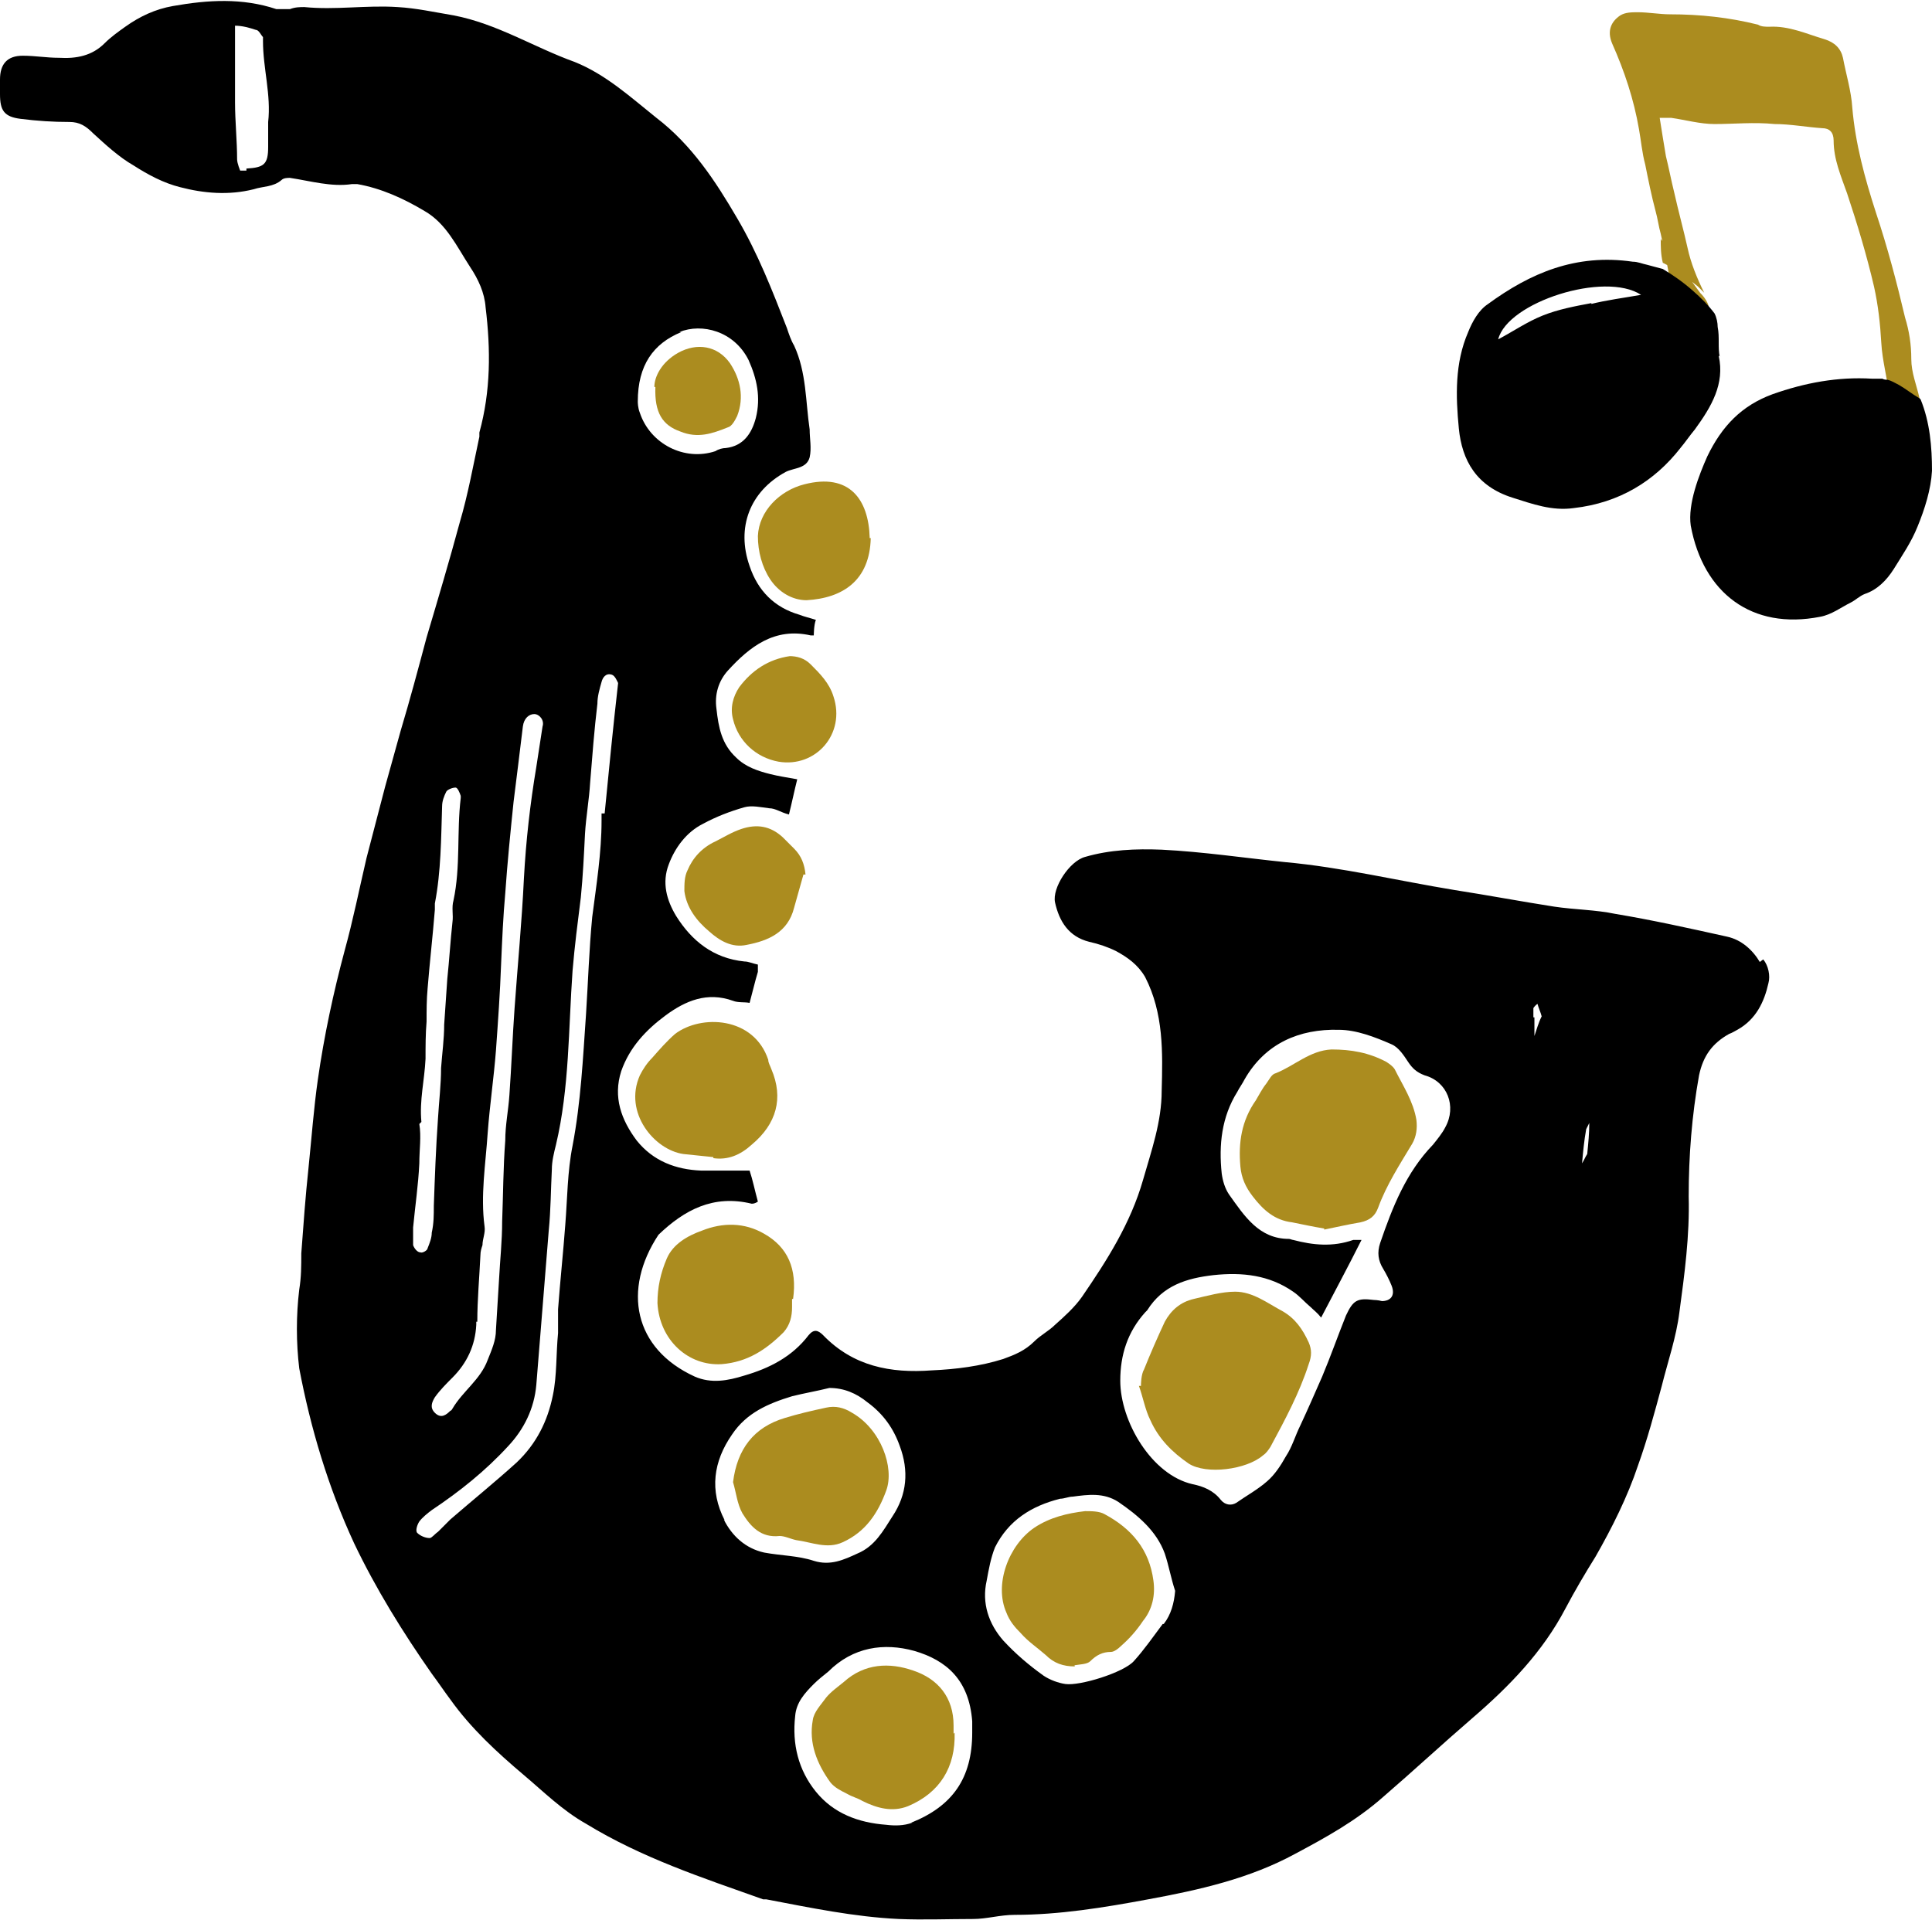
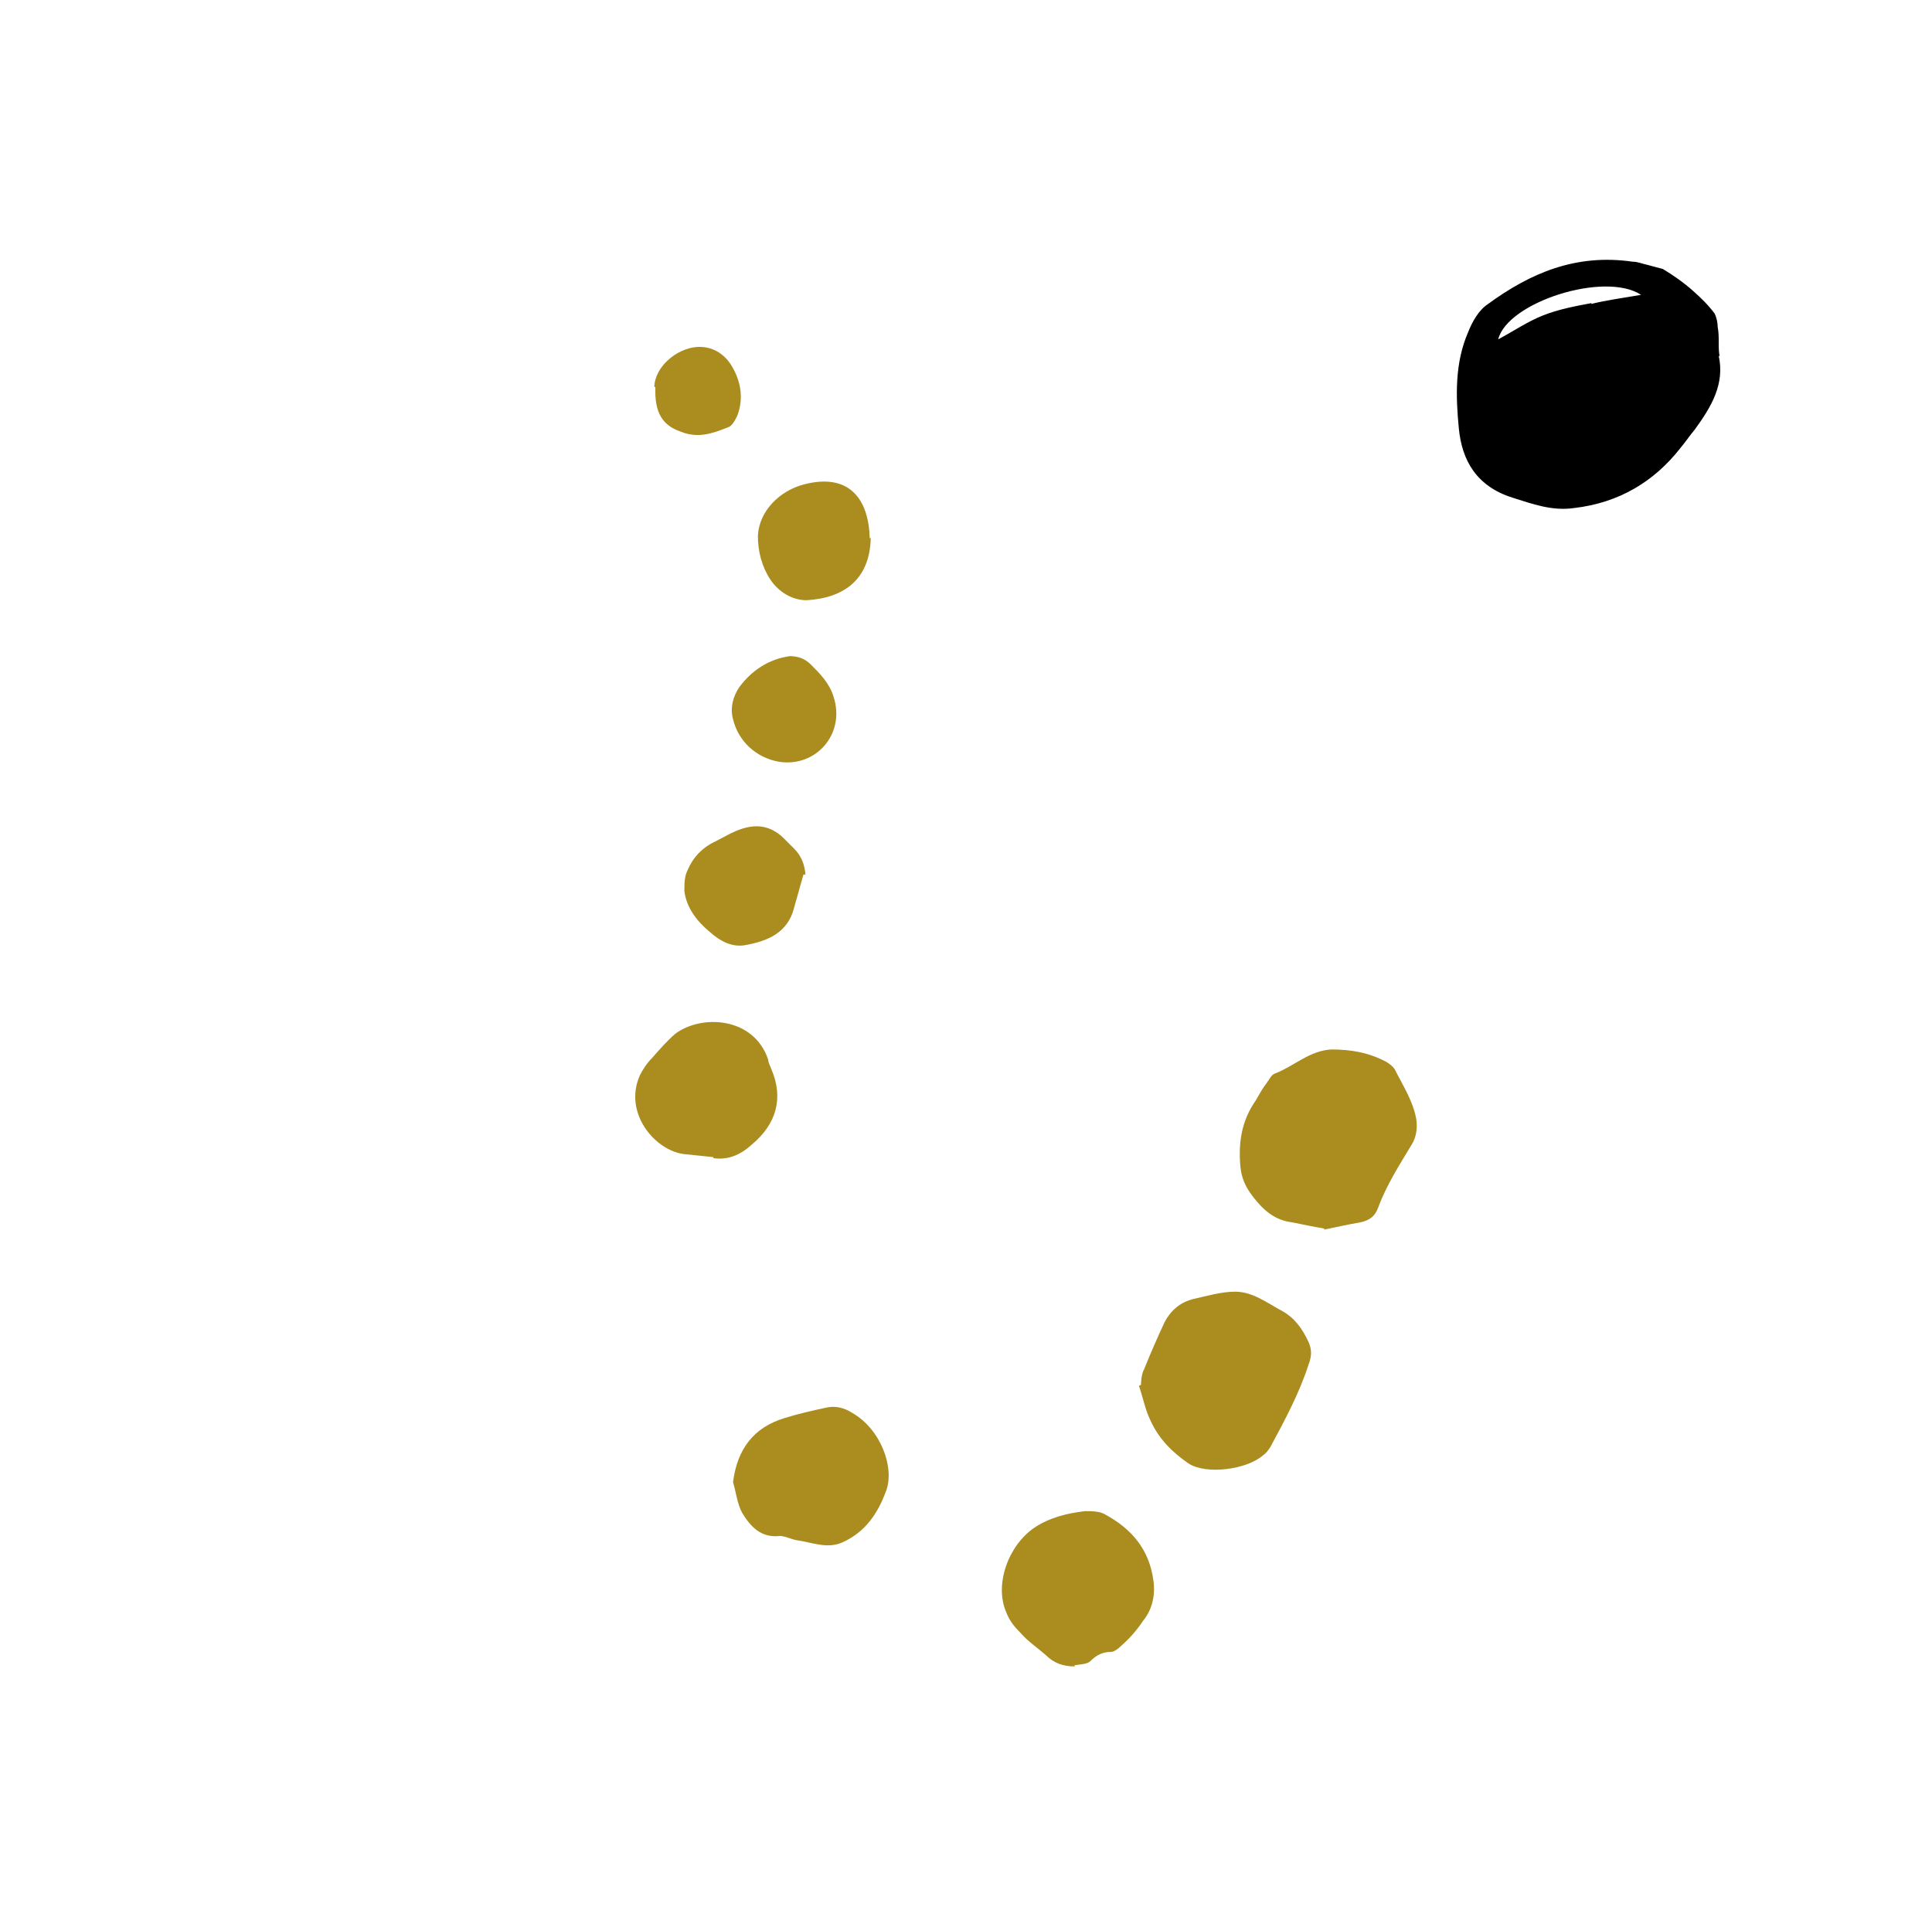
<svg xmlns="http://www.w3.org/2000/svg" id="_レイヤー_1" width="6.58mm" height="6.54mm" viewBox="0 0 18.66 18.53">
  <defs>
    <style>.cls-1{fill:#ab8c1f;}</style>
  </defs>
-   <path class="cls-1" d="M16.04,2.3c0,.07,0,.15.02.23.12.06.23.14.34.23.02.02.04.04.06.06-.07-.14-.13-.29-.16-.43-.04-.18-.09-.36-.13-.54-.03-.12-.05-.23-.08-.35-.02-.12-.04-.24-.06-.37h.11c.14.02.28.06.42.06.19,0,.38-.02.58,0,.15,0,.31.03.46.04.07,0,.11.04.11.12,0,.18.07.34.13.51.1.3.19.6.26.9.04.18.06.36.07.54s.06.35.08.53c0,.07.01.13.05.19s.11.09.17.07c.04-.02.07-.07.08-.11s0-.1-.01-.14c-.03-.13-.08-.25-.08-.38,0-.14-.02-.27-.06-.4-.08-.34-.17-.68-.28-1.01-.11-.34-.2-.67-.23-1.02-.01-.16-.06-.32-.09-.48-.02-.09-.08-.15-.18-.18-.17-.05-.34-.13-.53-.12-.04,0-.08,0-.11-.02-.28-.07-.56-.1-.85-.1-.1,0-.21-.02-.31-.02-.06,0-.12,0-.17.03-.09.06-.13.15-.08.27.12.27.21.54.26.83.02.11.03.23.06.34.03.15.06.3.1.45.02.07.03.15.05.22.05.22.09.45.13.67.01.05.02.11.05.16s.07.09.13.09c.08,0,.15-.06.16-.14s-.03-.15-.09-.21" />
-   <path d="M17,9.29c-.07-.12-.18-.22-.32-.25-.36-.08-.72-.16-1.08-.22-.19-.04-.39-.04-.59-.07-.32-.05-.64-.11-.96-.16-.55-.09-1.09-.22-1.64-.27-.39-.04-.79-.1-1.19-.12-.25-.01-.5,0-.74.07-.15.04-.32.3-.29.44.04.18.13.33.33.38.09.02.18.05.26.09.11.06.21.13.28.25.18.35.17.73.16,1.1,0,.3-.1.58-.18.86-.12.42-.35.78-.59,1.13-.07.1-.17.19-.26.27-.06.06-.14.1-.2.16-.09.09-.19.13-.3.17-.22.07-.46.1-.69.11-.4.03-.76-.04-1.05-.34-.05-.05-.09-.06-.14,0-.16.21-.38.32-.62.39-.16.05-.32.08-.48.01-.59-.27-.7-.84-.35-1.37.25-.24.53-.39.9-.3.01,0,.03,0,.06-.02-.03-.11-.05-.21-.08-.3h-.47c-.24-.01-.46-.09-.62-.29-.15-.2-.23-.42-.15-.67.08-.23.24-.4.43-.54s.4-.23.65-.14c.05.02.11.01.16.02.03-.11.05-.2.08-.3v-.07c-.05-.01-.09-.03-.13-.03-.3-.03-.51-.2-.66-.44-.09-.15-.14-.32-.07-.5.06-.16.17-.31.33-.39.13-.07.26-.12.4-.16.07-.02.16,0,.24.01.06,0,.11.04.19.06.03-.12.05-.22.08-.34-.11-.02-.18-.03-.26-.05-.12-.03-.24-.07-.33-.16-.14-.13-.17-.29-.19-.47-.02-.14.02-.27.11-.37.21-.23.45-.42.8-.34h.03s0-.1.02-.15c-.06-.02-.11-.03-.16-.05-.24-.07-.4-.23-.48-.47-.13-.37,0-.72.35-.91.08-.04.2-.03.23-.14.02-.09,0-.18,0-.27-.04-.27-.03-.55-.15-.81-.03-.05-.05-.11-.07-.17-.14-.36-.28-.72-.48-1.06-.21-.36-.44-.71-.78-.97-.25-.2-.49-.42-.79-.54-.39-.14-.75-.37-1.17-.45-.18-.03-.36-.07-.54-.08-.3-.02-.6.03-.9,0-.04,0-.09,0-.14.02-.04,0-.09,0-.13,0-.33-.11-.66-.09-1-.03-.17.03-.32.1-.46.2-.07.05-.14.1-.2.16-.12.12-.27.15-.44.14-.12,0-.23-.02-.35-.02C.07.53,0,.61,0,.76v.14C0,1.06.04,1.12.2,1.14c.16.02.31.03.47.03.1,0,.16.04.23.11.12.11.25.23.39.31.14.09.29.17.45.21.23.06.47.08.71.02.09-.03.19-.02.27-.09.02-.02.06-.02.08-.02.2.03.4.09.6.06h.05c.23.04.45.14.65.26.21.12.31.34.44.54.08.12.14.25.15.39.05.41.05.81-.06,1.21v.04c-.06.28-.11.56-.19.83-.1.37-.21.74-.32,1.11-.08.3-.16.6-.25.9-.05.18-.1.36-.15.54-.06.23-.12.46-.18.69-.07.3-.13.6-.21.89-.11.41-.2.83-.26,1.25-.04.28-.06.56-.09.85-.03.28-.05.56-.07.83,0,.12,0,.23-.02.35-.03.25-.03.51,0,.76.11.58.28,1.15.53,1.69.21.44.47.86.75,1.26.06.08.12.17.18.25.2.28.45.51.71.73.19.16.37.34.6.47.54.33,1.12.52,1.71.73h.03c.42.08.85.17,1.28.19.24.01.48,0,.72,0,.13,0,.26-.04.4-.04.43,0,.86-.07,1.29-.15.49-.09.98-.2,1.42-.44.3-.16.59-.32.85-.55.29-.25.57-.51.86-.76.36-.31.68-.64.9-1.06.09-.17.19-.34.29-.5.16-.28.31-.58.41-.88.09-.25.16-.51.23-.77.06-.24.14-.47.17-.71.05-.37.1-.74.09-1.12,0-.39.03-.78.1-1.17.04-.19.13-.31.29-.4.03-.01.06-.03.08-.04.18-.1.26-.27.3-.45.02-.07,0-.17-.05-.23l-.04.03ZM6.56,3.2c.22-.09.53-.01.67.27.08.18.12.36.07.56-.04.15-.12.27-.29.29-.03,0-.07.01-.1.03-.3.1-.63-.07-.73-.37-.02-.05-.02-.1-.02-.11,0-.35.15-.56.42-.67h-.02ZM2.39,1.64h-.07s-.03-.07-.03-.11c0-.18-.02-.37-.02-.55V.34s0-.06,0-.1c.07,0,.14.02.2.04.03,0,.05.05.07.07v.04c0,.26.08.52.05.78,0,.08,0,.16,0,.24,0,.17-.04.2-.21.21v.02ZM4.61,12.76c0-.21.02-.43.03-.64,0-.04.01-.07.02-.1,0-.06.03-.12.02-.18-.04-.3.01-.6.03-.9.02-.27.06-.54.08-.8.02-.28.04-.56.05-.84.01-.23.02-.46.04-.68.02-.29.05-.59.08-.88.03-.24.06-.48.09-.73.01-.08.06-.12.11-.12s.1.06.08.12l-.06.39c-.06.36-.1.71-.12,1.08-.02.42-.06.83-.09,1.25-.02.28-.03.56-.05.84-.01.15-.04.29-.04.44-.02.26-.02.52-.03.78,0,.19-.02.37-.03.56-.01.16-.02.32-.03.49,0,.1-.04.19-.08.29-.07.19-.24.3-.34.47,0,0-.01.02-.02.02-.04.04-.09.08-.15.02-.05-.05-.03-.1,0-.15.05-.07.11-.13.17-.19.14-.14.22-.31.23-.51v-.03ZM4.07,10.83c-.02-.21.03-.4.04-.61,0-.12,0-.24.01-.36,0-.11,0-.21.01-.32.02-.25.05-.51.07-.76v-.06c.06-.31.06-.63.07-.94,0-.05.02-.1.04-.14.01-.02.06-.04.09-.04.02,0,.04.05.05.08v.02c-.04.33,0,.66-.07.99-.02.07,0,.14-.01.21-.02.18-.03.36-.05.55-.01.15-.02.29-.03.44,0,.14-.02.28-.03.42,0,.16-.02.32-.03.49-.02.28-.03.56-.04.84,0,.09,0,.17-.02.26,0,.05-.02.1-.04.15,0,.02-.05.05-.07.04-.03,0-.06-.04-.07-.07v-.17h0c.02-.21.05-.41.06-.62,0-.13.02-.26,0-.38l.02-.02ZM5.81,7.84v.08c0,.31-.05.62-.09.93-.03.31-.04.63-.06.94-.03.43-.05.85-.13,1.27-.05.25-.05.51-.07.76-.02.27-.05.55-.07.82v.23c-.02.2-.01.41-.05.6-.05.25-.16.47-.35.65-.21.19-.42.36-.64.55-.04.04-.08.08-.12.12-.03.02-.06.06-.08.06-.04,0-.09-.02-.12-.05-.02-.02,0-.08.02-.11.03-.04.08-.08.12-.11.27-.18.52-.38.74-.62.15-.16.25-.36.27-.59.04-.5.08-.99.12-1.49.02-.2.02-.4.03-.59,0-.08.02-.16.04-.24.13-.55.12-1.12.16-1.68.02-.24.05-.47.08-.71.02-.2.03-.41.04-.61.01-.17.04-.33.05-.5.02-.25.04-.51.07-.76,0-.07.02-.14.04-.21.01-.04.04-.09.1-.07.03.01.05.06.06.08-.05.44-.09.85-.13,1.26h-.03ZM15.32,10.9s.02-.04.03-.06c0,.1-.01.2-.02.3-.02.03-.03.06-.05.09h0c.01-.11.02-.22.04-.33ZM14.81,9.82v-.09s.02-.03.04-.04c.01.04.03.08.04.12h0c-.03.06-.05.13-.07.19h0v-.2.02ZM7,14.68c-.15-.29-.11-.57.07-.83.14-.21.35-.3.58-.37.12-.03.24-.05.36-.08.14,0,.26.05.37.14.15.11.25.25.31.42.09.24.07.47-.07.68-.09.14-.17.29-.34.36-.13.06-.26.12-.42.07-.15-.05-.32-.05-.48-.08-.18-.04-.31-.16-.39-.32h0ZM8.81,17.6c-.08.03-.17.03-.25.02-.27-.02-.51-.11-.68-.32s-.23-.46-.2-.73c.01-.13.09-.22.18-.31.04-.04.09-.08.14-.12.24-.24.54-.28.83-.2.31.09.53.28.56.68v.11c0,.44-.19.71-.59.87h0ZM11.23,15.68c-.09.12-.18.25-.28.36-.1.11-.52.24-.66.22-.07-.01-.15-.04-.21-.08-.14-.1-.27-.21-.39-.34-.14-.16-.21-.36-.16-.58.02-.11.04-.22.08-.32.13-.26.35-.4.63-.47.04,0,.08-.02.12-.02.15-.02.3-.04.44.05.19.13.37.28.45.5.04.12.06.24.1.36-.01.12-.04.23-.11.32h-.01ZM13.35,12.56s-.05-.01-.08-.01c-.16-.02-.2,0-.27.15-.08.2-.15.4-.23.59-.07.16-.14.32-.21.47-.05.1-.08.21-.14.3-.05.09-.11.18-.18.24-.09.08-.2.14-.3.21-.05.03-.11.02-.15-.03-.07-.09-.17-.13-.27-.15-.4-.09-.7-.61-.7-1,0-.25.07-.47.24-.66l.02-.02c.15-.24.38-.31.64-.34.28-.03.54,0,.77.16.06.04.11.1.17.15.03.03.06.05.1.1.13-.25.26-.49.39-.75h-.08c-.2.07-.39.05-.58,0-.01,0-.03-.01-.04-.01-.29,0-.43-.22-.58-.43-.04-.06-.06-.13-.07-.2-.03-.28,0-.55.15-.79.02-.04.05-.08.07-.12.2-.35.53-.49.91-.48.17,0,.35.07.51.14.07.03.12.11.16.17s.08.1.16.13c.22.06.31.3.2.5-.03.06-.08.12-.12.17-.26.27-.39.6-.51.95-.03.09-.02.17.03.25.03.05.06.11.08.16.04.1-.01.16-.12.15h.03Z" />
  <path d="M16.61,3.44c-.02-.09,0-.19-.02-.29,0-.04-.01-.09-.03-.13-.06-.08-.13-.15-.21-.22-.09-.08-.19-.15-.29-.21h0c-.08-.02-.11-.03-.15-.04-.05-.01-.09-.03-.14-.03-.55-.08-.99.11-1.4.41-.09.06-.15.17-.19.27-.13.3-.12.62-.09.93s.17.56.52.67c.19.06.38.13.59.1.44-.05.78-.26,1.03-.58.05-.06.09-.12.14-.18.16-.22.29-.44.23-.71h.01ZM15.37,2.92c-.16.03-.32.06-.47.12-.15.06-.28.15-.43.23.09-.36,1.03-.66,1.38-.43-.17.03-.33.05-.49.09h.01Z" />
-   <path d="M18.54,3.84c-.07-.04-.13-.09-.2-.13-.04-.02-.07-.04-.11-.05-.02,0-.03,0-.05-.01h-.1c-.33-.02-.65.04-.96.15-.3.11-.49.31-.63.6-.08.18-.19.46-.16.67.12.65.59,1.01,1.25.88.11-.02.2-.09.3-.14.04-.02.08-.06.13-.08.12-.04.21-.13.28-.24.08-.13.17-.26.23-.41.07-.17.13-.36.14-.54,0-.23-.02-.47-.11-.69h0Z" />
-   <path class="cls-1" d="M7.65,12.54v.08c0,.09-.02.17-.08.24-.17.17-.35.29-.6.31-.32.02-.6-.23-.62-.59,0-.15.03-.29.09-.43s.2-.22.34-.27c.2-.08.41-.08.6.03.23.13.32.34.28.63h-.01Z" />
  <path class="cls-1" d="M6.89,11.17c-.1-.01-.19-.02-.29-.03-.28-.04-.58-.4-.42-.76.03-.06.07-.12.12-.17.07-.08.14-.16.22-.23.25-.19.76-.17.9.25,0,.03.02.06.03.09.12.28.05.53-.19.73-.11.1-.23.15-.37.13h0Z" />
  <path class="cls-1" d="M7.76,8.44c-.03.11-.06.21-.09.32-.06.24-.25.32-.46.36-.14.03-.26-.04-.36-.13-.12-.1-.22-.23-.24-.39,0-.07,0-.14.03-.2.05-.12.14-.22.27-.28.08-.04.16-.09.25-.12.15-.05.28-.03.4.08l.11.11c.07.07.1.15.11.25h-.02Z" />
  <path class="cls-1" d="M8.41,5.19c-.01.41-.27.58-.62.6-.14,0-.27-.08-.35-.2s-.12-.27-.12-.42c.01-.24.21-.44.45-.5.43-.11.62.14.63.52h.01Z" />
  <path class="cls-1" d="M7.62,6.33c.08,0,.15.02.21.08.09.09.18.18.22.31.12.36-.17.69-.53.63-.22-.04-.39-.2-.44-.41-.03-.11,0-.22.06-.31.12-.16.28-.27.49-.3h-.01Z" />
  <path class="cls-1" d="M12.79,11.86c-.12-.02-.21-.04-.31-.06-.17-.02-.28-.12-.38-.25-.07-.09-.11-.18-.12-.29-.02-.23.01-.44.15-.64.03-.05.06-.11.1-.16.03-.04.05-.09.09-.1.18-.07.33-.22.54-.23.19,0,.36.03.53.12.03.02.06.04.08.07.08.16.18.31.21.49.01.08,0,.16-.04.23-.12.2-.25.4-.33.62-.03.08-.08.12-.17.14-.12.02-.25.05-.35.07h0Z" />
-   <path class="cls-1" d="M11.02,13.37s0-.1.03-.15c.06-.15.13-.31.2-.46.06-.11.15-.19.28-.22.13-.03.27-.07.4-.07.17,0,.31.11.46.19.12.07.19.17.25.3.03.07.03.13,0,.21-.09.28-.23.54-.37.8-.02.03-.04.06-.07.08-.16.14-.55.19-.72.08-.16-.11-.29-.24-.37-.42-.05-.1-.07-.22-.11-.33h.02Z" />
+   <path class="cls-1" d="M11.02,13.37s0-.1.03-.15c.06-.15.13-.31.2-.46.06-.11.15-.19.28-.22.13-.03.27-.07.4-.07.17,0,.31.11.46.19.12.07.19.17.25.3.03.07.03.13,0,.21-.09.28-.23.54-.37.8-.02.03-.04.06-.07.08-.16.14-.55.19-.72.08-.16-.11-.29-.24-.37-.42-.05-.1-.07-.22-.11-.33Z" />
  <path class="cls-1" d="M10.38,16.09c-.11,0-.2-.03-.28-.11-.08-.07-.17-.13-.24-.21-.06-.06-.11-.12-.14-.2-.12-.27.02-.65.27-.82.15-.1.32-.14.49-.16.06,0,.14,0,.19.03.26.14.43.34.47.64.02.14-.01.28-.1.39-.06.09-.13.17-.21.24-.03.03-.07.06-.1.06-.08,0-.14.03-.2.09-.03.03-.1.03-.16.04h.01Z" />
  <path class="cls-1" d="M7.08,14.31c.04-.32.2-.53.5-.62.13-.04.26-.07.4-.1.09-.02.17,0,.25.05.28.16.41.53.33.75-.08.22-.2.4-.42.5-.15.07-.3,0-.45-.02-.05-.01-.11-.04-.16-.04-.18.02-.28-.09-.36-.22-.05-.09-.06-.2-.09-.3Z" />
-   <path class="cls-1" d="M9.22,16.73c.01.33-.14.58-.45.71-.15.06-.3.02-.44-.05-.05-.03-.1-.04-.15-.07-.06-.03-.12-.06-.16-.11-.13-.18-.21-.38-.17-.6.01-.08.08-.15.13-.22.05-.06.11-.1.17-.15.2-.18.44-.19.67-.11.24.08.39.26.39.53v.08h0Z" />
  <path class="cls-1" d="M6.32,3.73c0-.1.07-.24.23-.33.18-.1.38-.07.5.1.1.15.14.33.07.51-.02.04-.05.1-.09.11-.15.06-.29.11-.46.04-.17-.06-.25-.18-.24-.43h-.01Z" />
</svg>